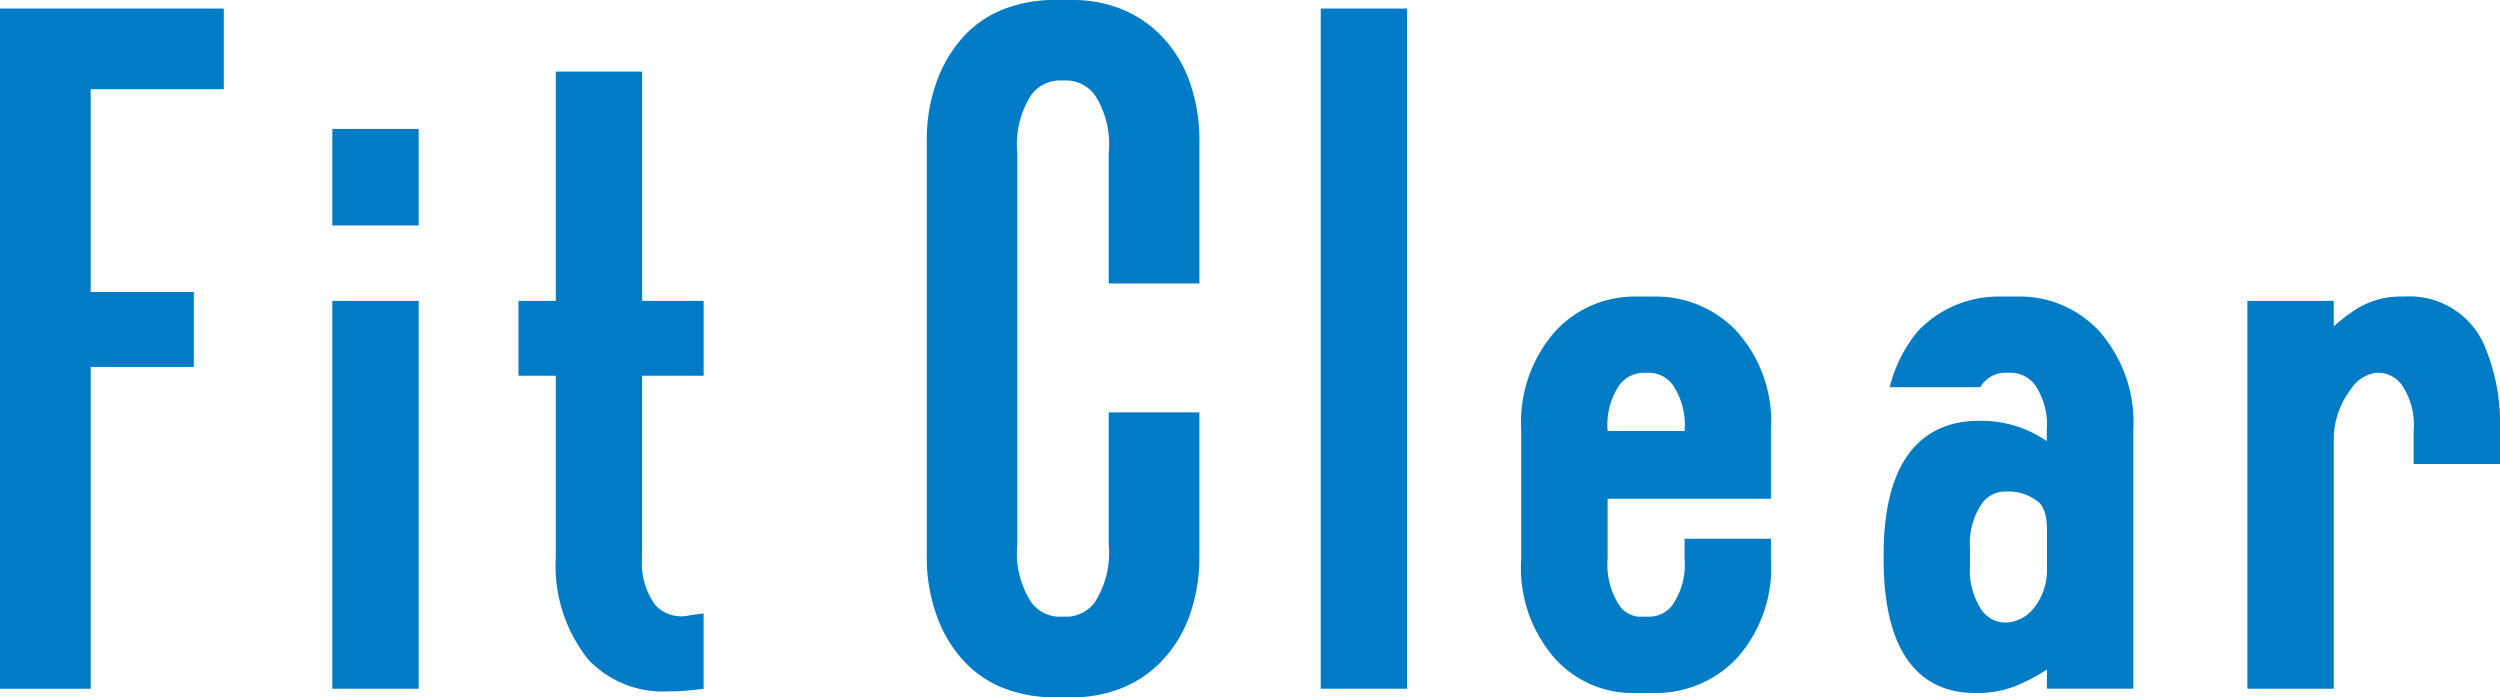
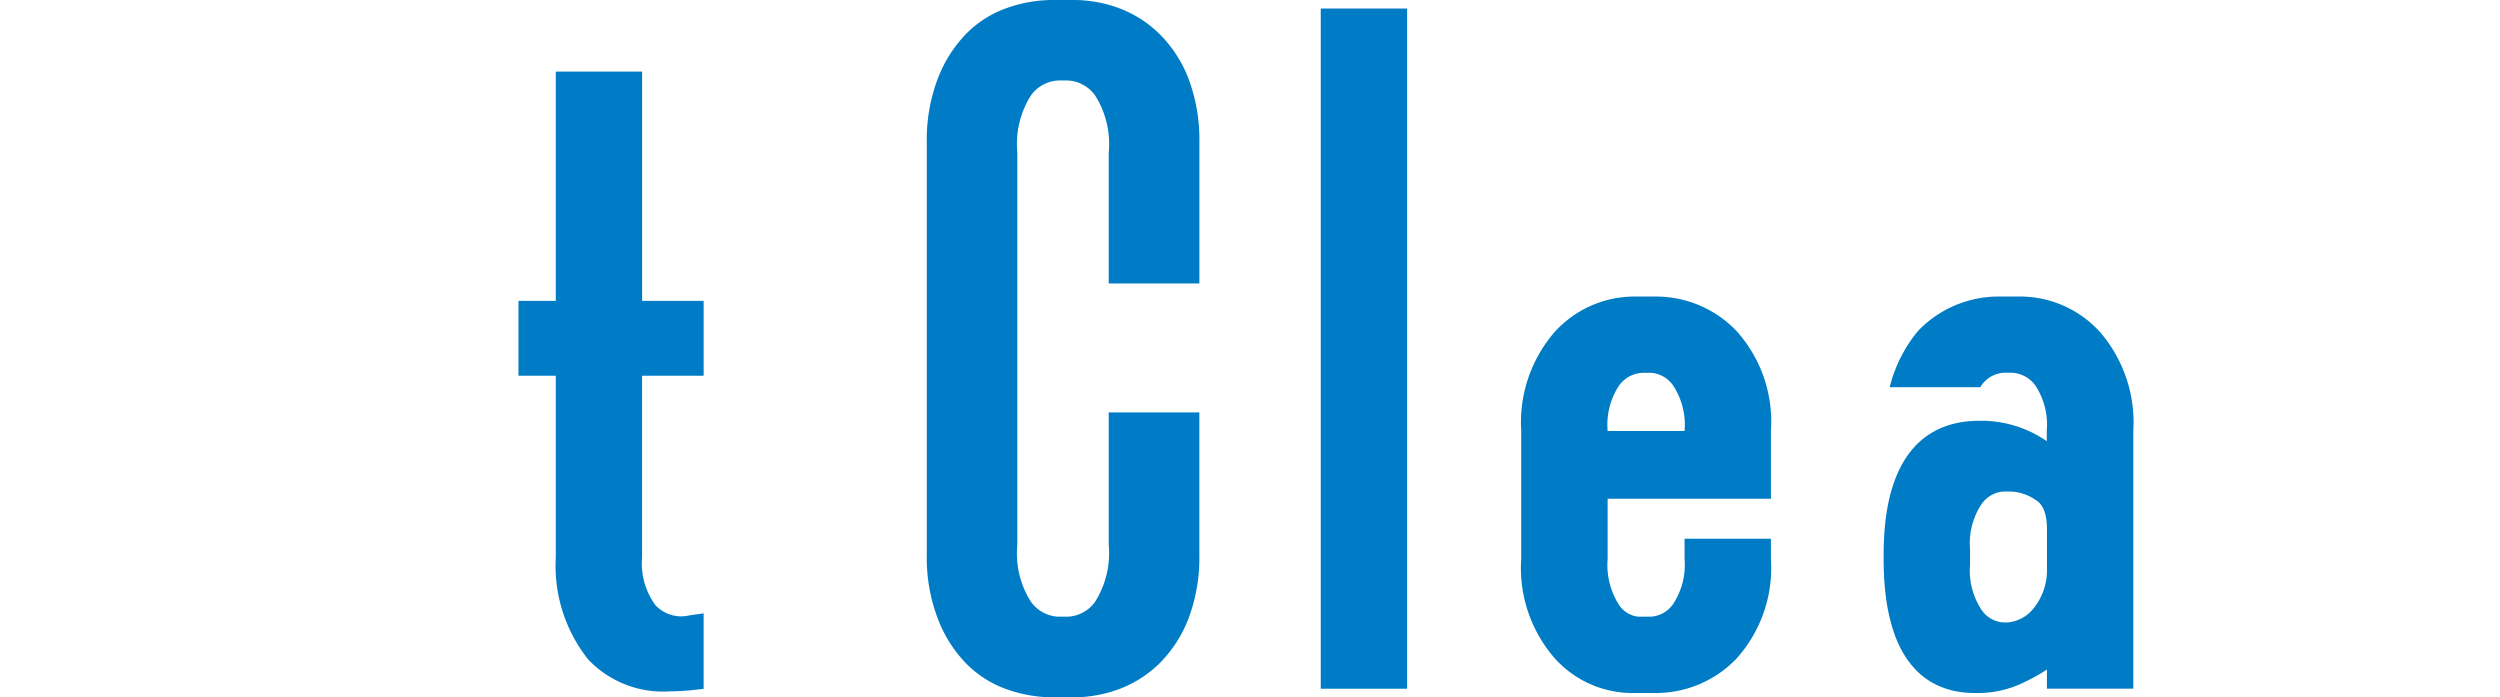
<svg xmlns="http://www.w3.org/2000/svg" width="147.4" height="41.116" viewBox="0 0 147.4 41.116">
  <defs>
    <clipPath id="clip-path">
      <rect id="長方形_23891" data-name="長方形 23891" width="147.4" height="41.116" fill="none" />
    </clipPath>
  </defs>
  <g id="グループ_12402" data-name="グループ 12402" transform="translate(0 0)">
-     <path id="パス_26444" data-name="パス 26444" d="M0,.244V40.349H5.346V21.374h6.082V16.958H5.346V5h7.849V.244Z" transform="translate(0 0.26)" fill="#007cc6" />
-     <rect id="長方形_23888" data-name="長方形 23888" width="5.09" height="22.868" transform="translate(19.595 17.74)" fill="#007cc6" />
-     <rect id="長方形_23889" data-name="長方形 23889" width="5.09" height="5.691" transform="translate(19.595 7.603)" fill="#007cc6" />
    <g id="グループ_12325" data-name="グループ 12325" transform="translate(0 0)">
      <g id="グループ_12324" data-name="グループ 12324" clip-path="url(#clip-path)">
        <path id="パス_26445" data-name="パス 26445" d="M22.082,2.043h-5.09V15.56h-2.2v4.416h2.2V30.691A8.874,8.874,0,0,0,18.9,36.7a6.066,6.066,0,0,0,4.815,1.883,12.91,12.91,0,0,0,1.347-.074l.647-.072V33.985l-.835.118a2.075,2.075,0,0,1-2.007-.6,4.177,4.177,0,0,1-.787-2.81V19.976H25.71V15.56H22.082Z" transform="translate(15.777 2.178)" fill="#007cc6" />
        <path id="パス_26446" data-name="パス 26446" d="M40.137,1.978A6.827,6.827,0,0,0,37.721.461,7.8,7.8,0,0,0,35.111,0H33.844A8.152,8.152,0,0,0,31.2.461a6.3,6.3,0,0,0-2.428,1.525,7.761,7.761,0,0,0-1.682,2.655,10.079,10.079,0,0,0-.647,3.773V32.7a10.049,10.049,0,0,0,.647,3.769,7.66,7.66,0,0,0,1.68,2.658A6.327,6.327,0,0,0,31.2,40.657a8.274,8.274,0,0,0,2.641.459h1.267a7.893,7.893,0,0,0,2.614-.463,6.82,6.82,0,0,0,2.412-1.511,7.556,7.556,0,0,0,1.738-2.672,10.189,10.189,0,0,0,.641-3.769V24.315H37.169v7.8a5.374,5.374,0,0,1-.8,3.362,2.1,2.1,0,0,1-1.6.884h-.589a2.1,2.1,0,0,1-1.6-.884,5.315,5.315,0,0,1-.8-3.362V9a5.343,5.343,0,0,1,.8-3.366,2.1,2.1,0,0,1,1.6-.887h.589a2.1,2.1,0,0,1,1.6.887A5.33,5.33,0,0,1,37.169,9v7.714h5.346v-8.3a10.227,10.227,0,0,0-.641-3.773,7.492,7.492,0,0,0-1.738-2.664" transform="translate(28.201 -0.001)" fill="#007cc6" />
        <rect id="長方形_23890" data-name="長方形 23890" width="5.092" height="40.103" transform="translate(77.871 0.504)" fill="#007cc6" />
        <path id="パス_26447" data-name="パス 26447" d="M51.314,8.461H50.128a6.355,6.355,0,0,0-4.747,2.079A8.128,8.128,0,0,0,43.4,16.368v7.559A8.093,8.093,0,0,0,45.385,29.8a6.154,6.154,0,0,0,4.493,2.036h1.436a6.569,6.569,0,0,0,4.778-2.027,8.006,8.006,0,0,0,2.031-5.885V22.741H53.031v1.186a4.2,4.2,0,0,1-.674,2.662,1.726,1.726,0,0,1-1.3.746H50.3A1.548,1.548,0,0,1,49.14,26.6a4.383,4.383,0,0,1-.645-2.676V20.381h9.628V16.368a7.985,7.985,0,0,0-2.031-5.877,6.555,6.555,0,0,0-4.778-2.029m-2.819,7.927v-.021a4.187,4.187,0,0,1,.674-2.66,1.8,1.8,0,0,1,1.383-.75h.506a1.745,1.745,0,0,1,1.3.75,4.2,4.2,0,0,1,.674,2.66v.021Z" transform="translate(46.291 9.023)" fill="#007cc6" />
-         <path id="パス_26448" data-name="パス 26448" d="M78,11.133a4.814,4.814,0,0,0-4.617-2.672h-.339a4.877,4.877,0,0,0-2.773.924,9.262,9.262,0,0,0-1.058.833v-1.5H64.12V31.583h5.094v-14.9a4.928,4.928,0,0,1,1.013-2.765,2.129,2.129,0,0,1,1.463-.961h.256a1.732,1.732,0,0,1,1.3.75,4.169,4.169,0,0,1,.676,2.66v1.969h5.094V16.368A11.826,11.826,0,0,0,78,11.133" transform="translate(68.386 9.023)" fill="#007cc6" />
        <path id="パス_26449" data-name="パス 26449" d="M66.487,10.54a6.364,6.364,0,0,0-4.751-2.079H60.552a6.566,6.566,0,0,0-4.78,2.027A8.321,8.321,0,0,0,54.1,13.805h5.346c.021-.029.037-.072.058-.1a1.735,1.735,0,0,1,1.3-.75h.5a1.8,1.8,0,0,1,1.383.75,4.186,4.186,0,0,1,.674,2.66v.622a6.8,6.8,0,0,0-3.747-1.2H59.37c-2.567,0-5.629,1.372-5.629,7.911v.225c0,6.541,2.926,7.913,5.375,7.913h.339a6.152,6.152,0,0,0,2.641-.667,10.21,10.21,0,0,0,1.273-.717v1.13h5.094V16.368a8.145,8.145,0,0,0-1.976-5.828M62.466,26.983a2.191,2.191,0,0,1-1.407.694h-.25a1.7,1.7,0,0,1-1.3-.75,4.2,4.2,0,0,1-.672-2.66v-.905a4.172,4.172,0,0,1,.674-2.655,1.71,1.71,0,0,1,1.3-.75h.422a2.783,2.783,0,0,1,1.5.517c.159.1.639.42.639,1.707l0,2.445a3.558,3.558,0,0,1-.907,2.358" transform="translate(57.317 9.023)" fill="#007cc6" />
      </g>
    </g>
  </g>
</svg>